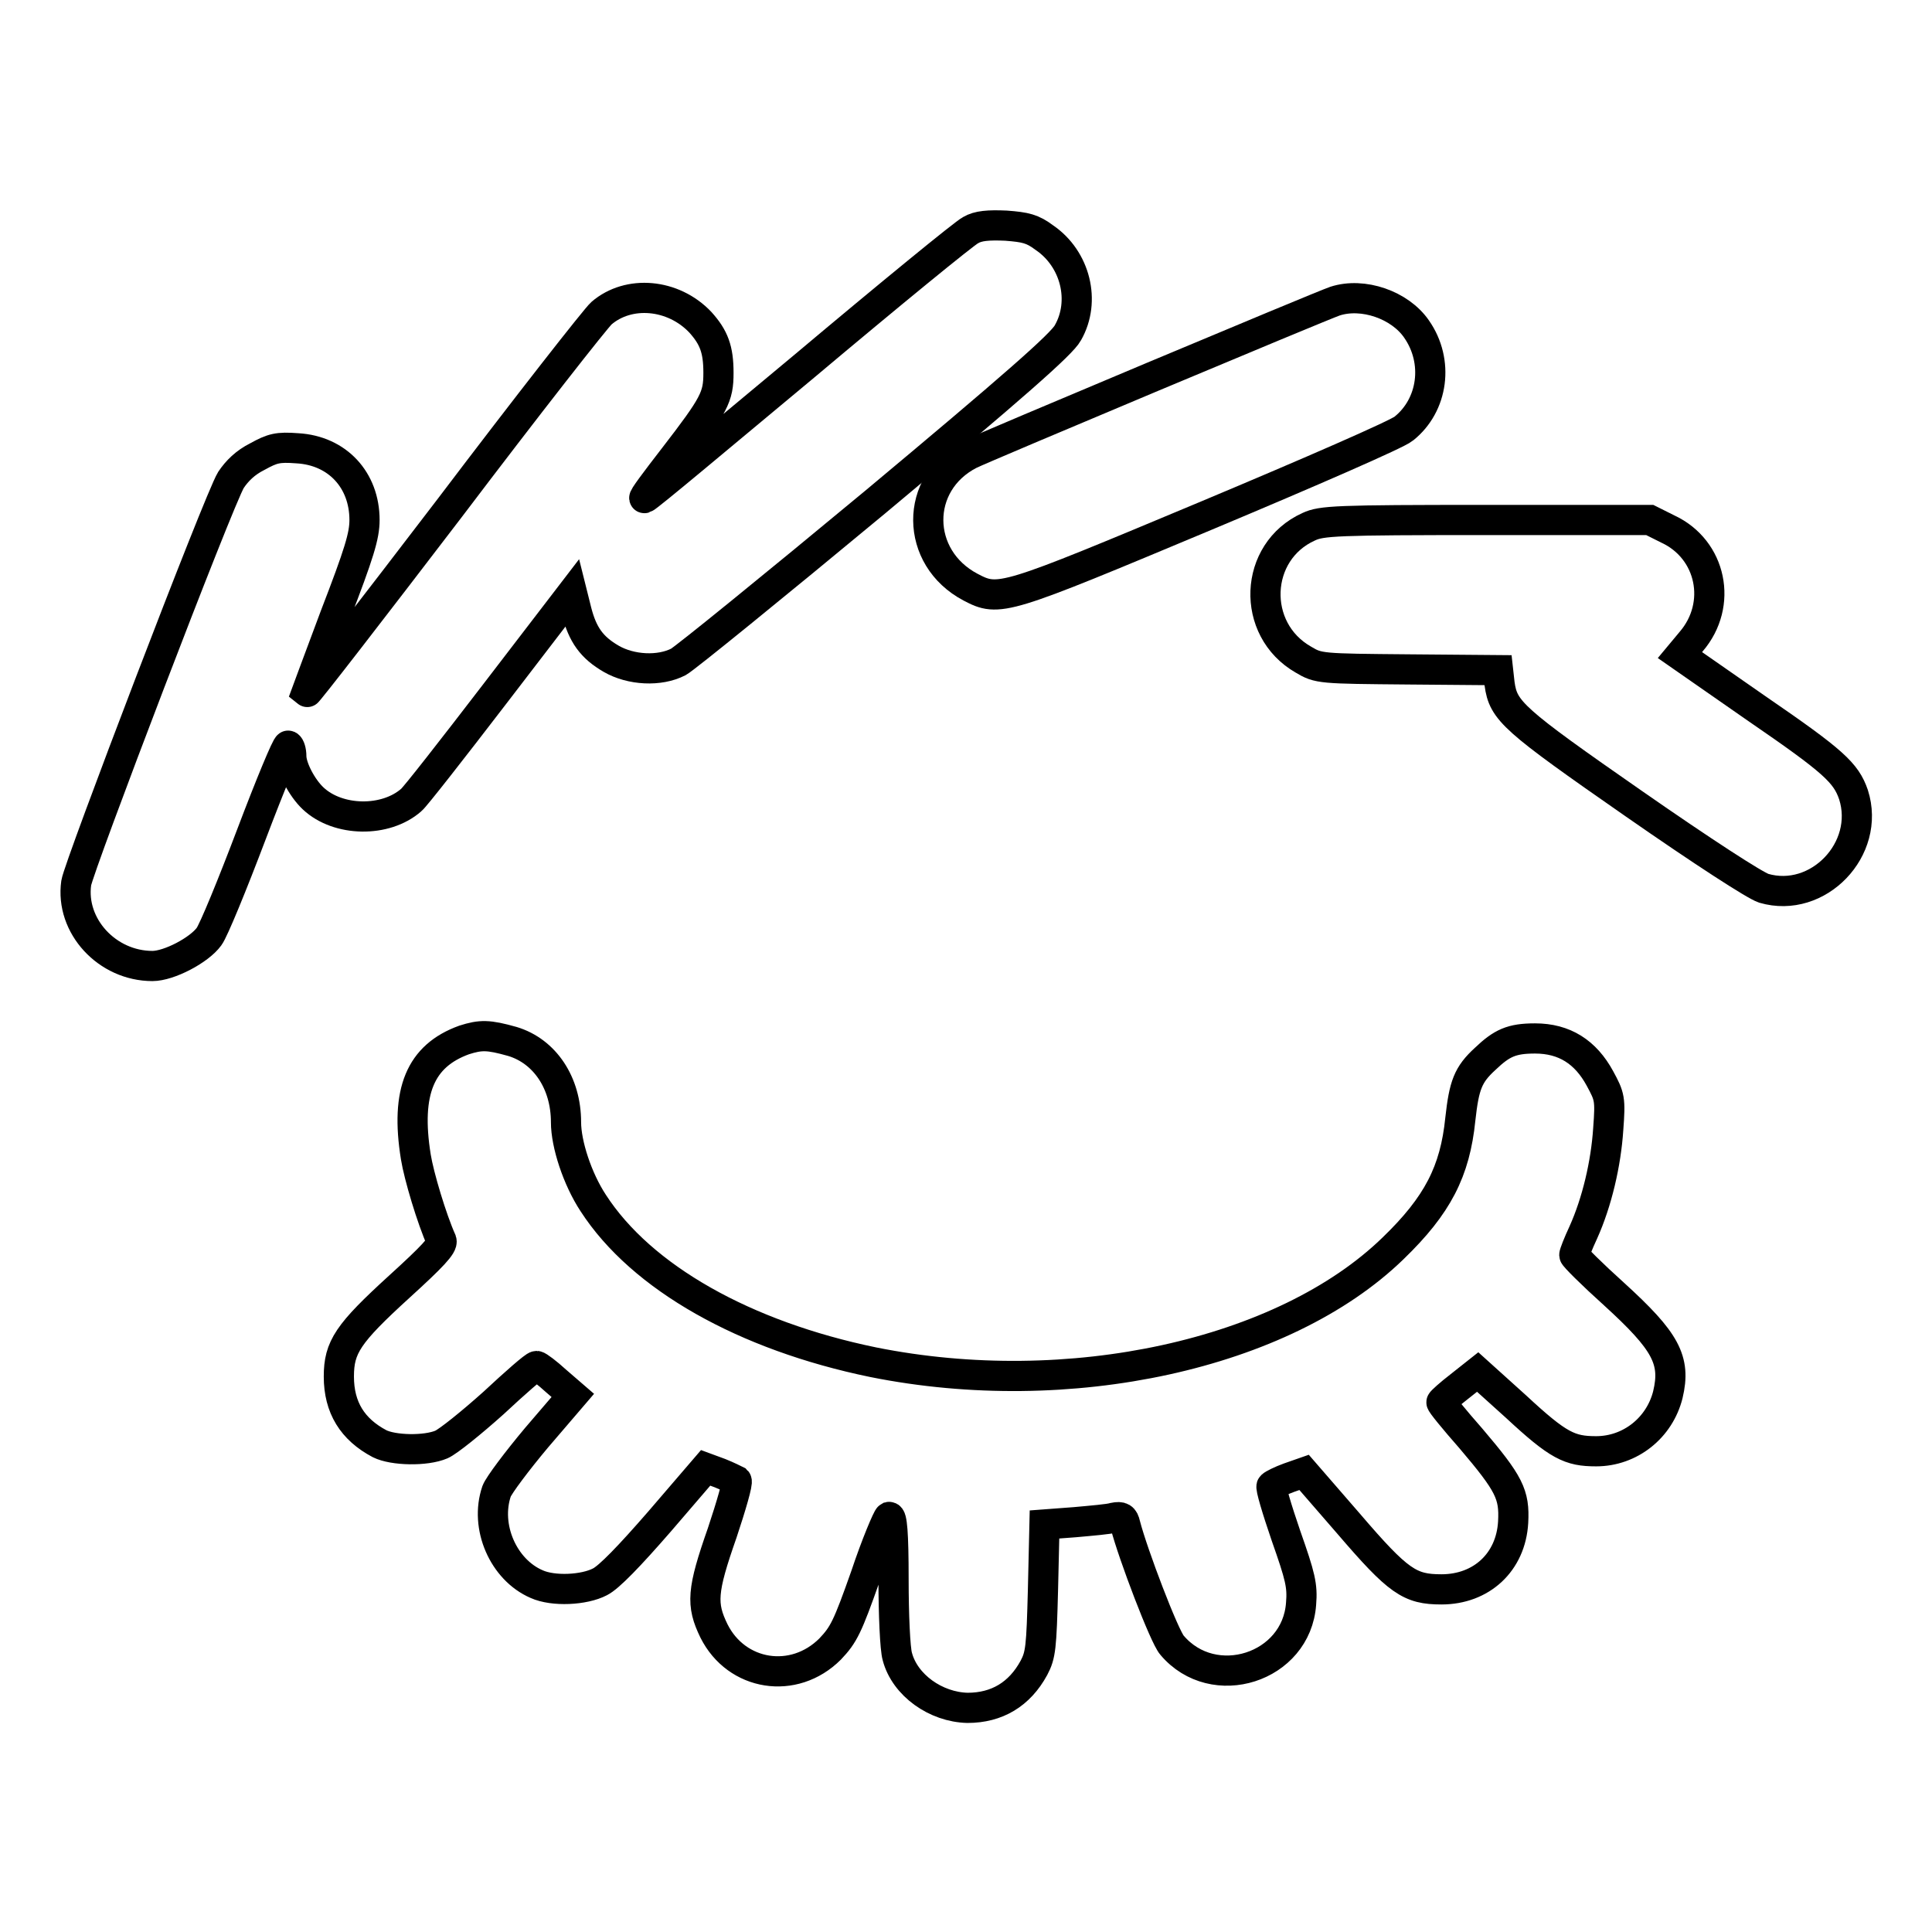
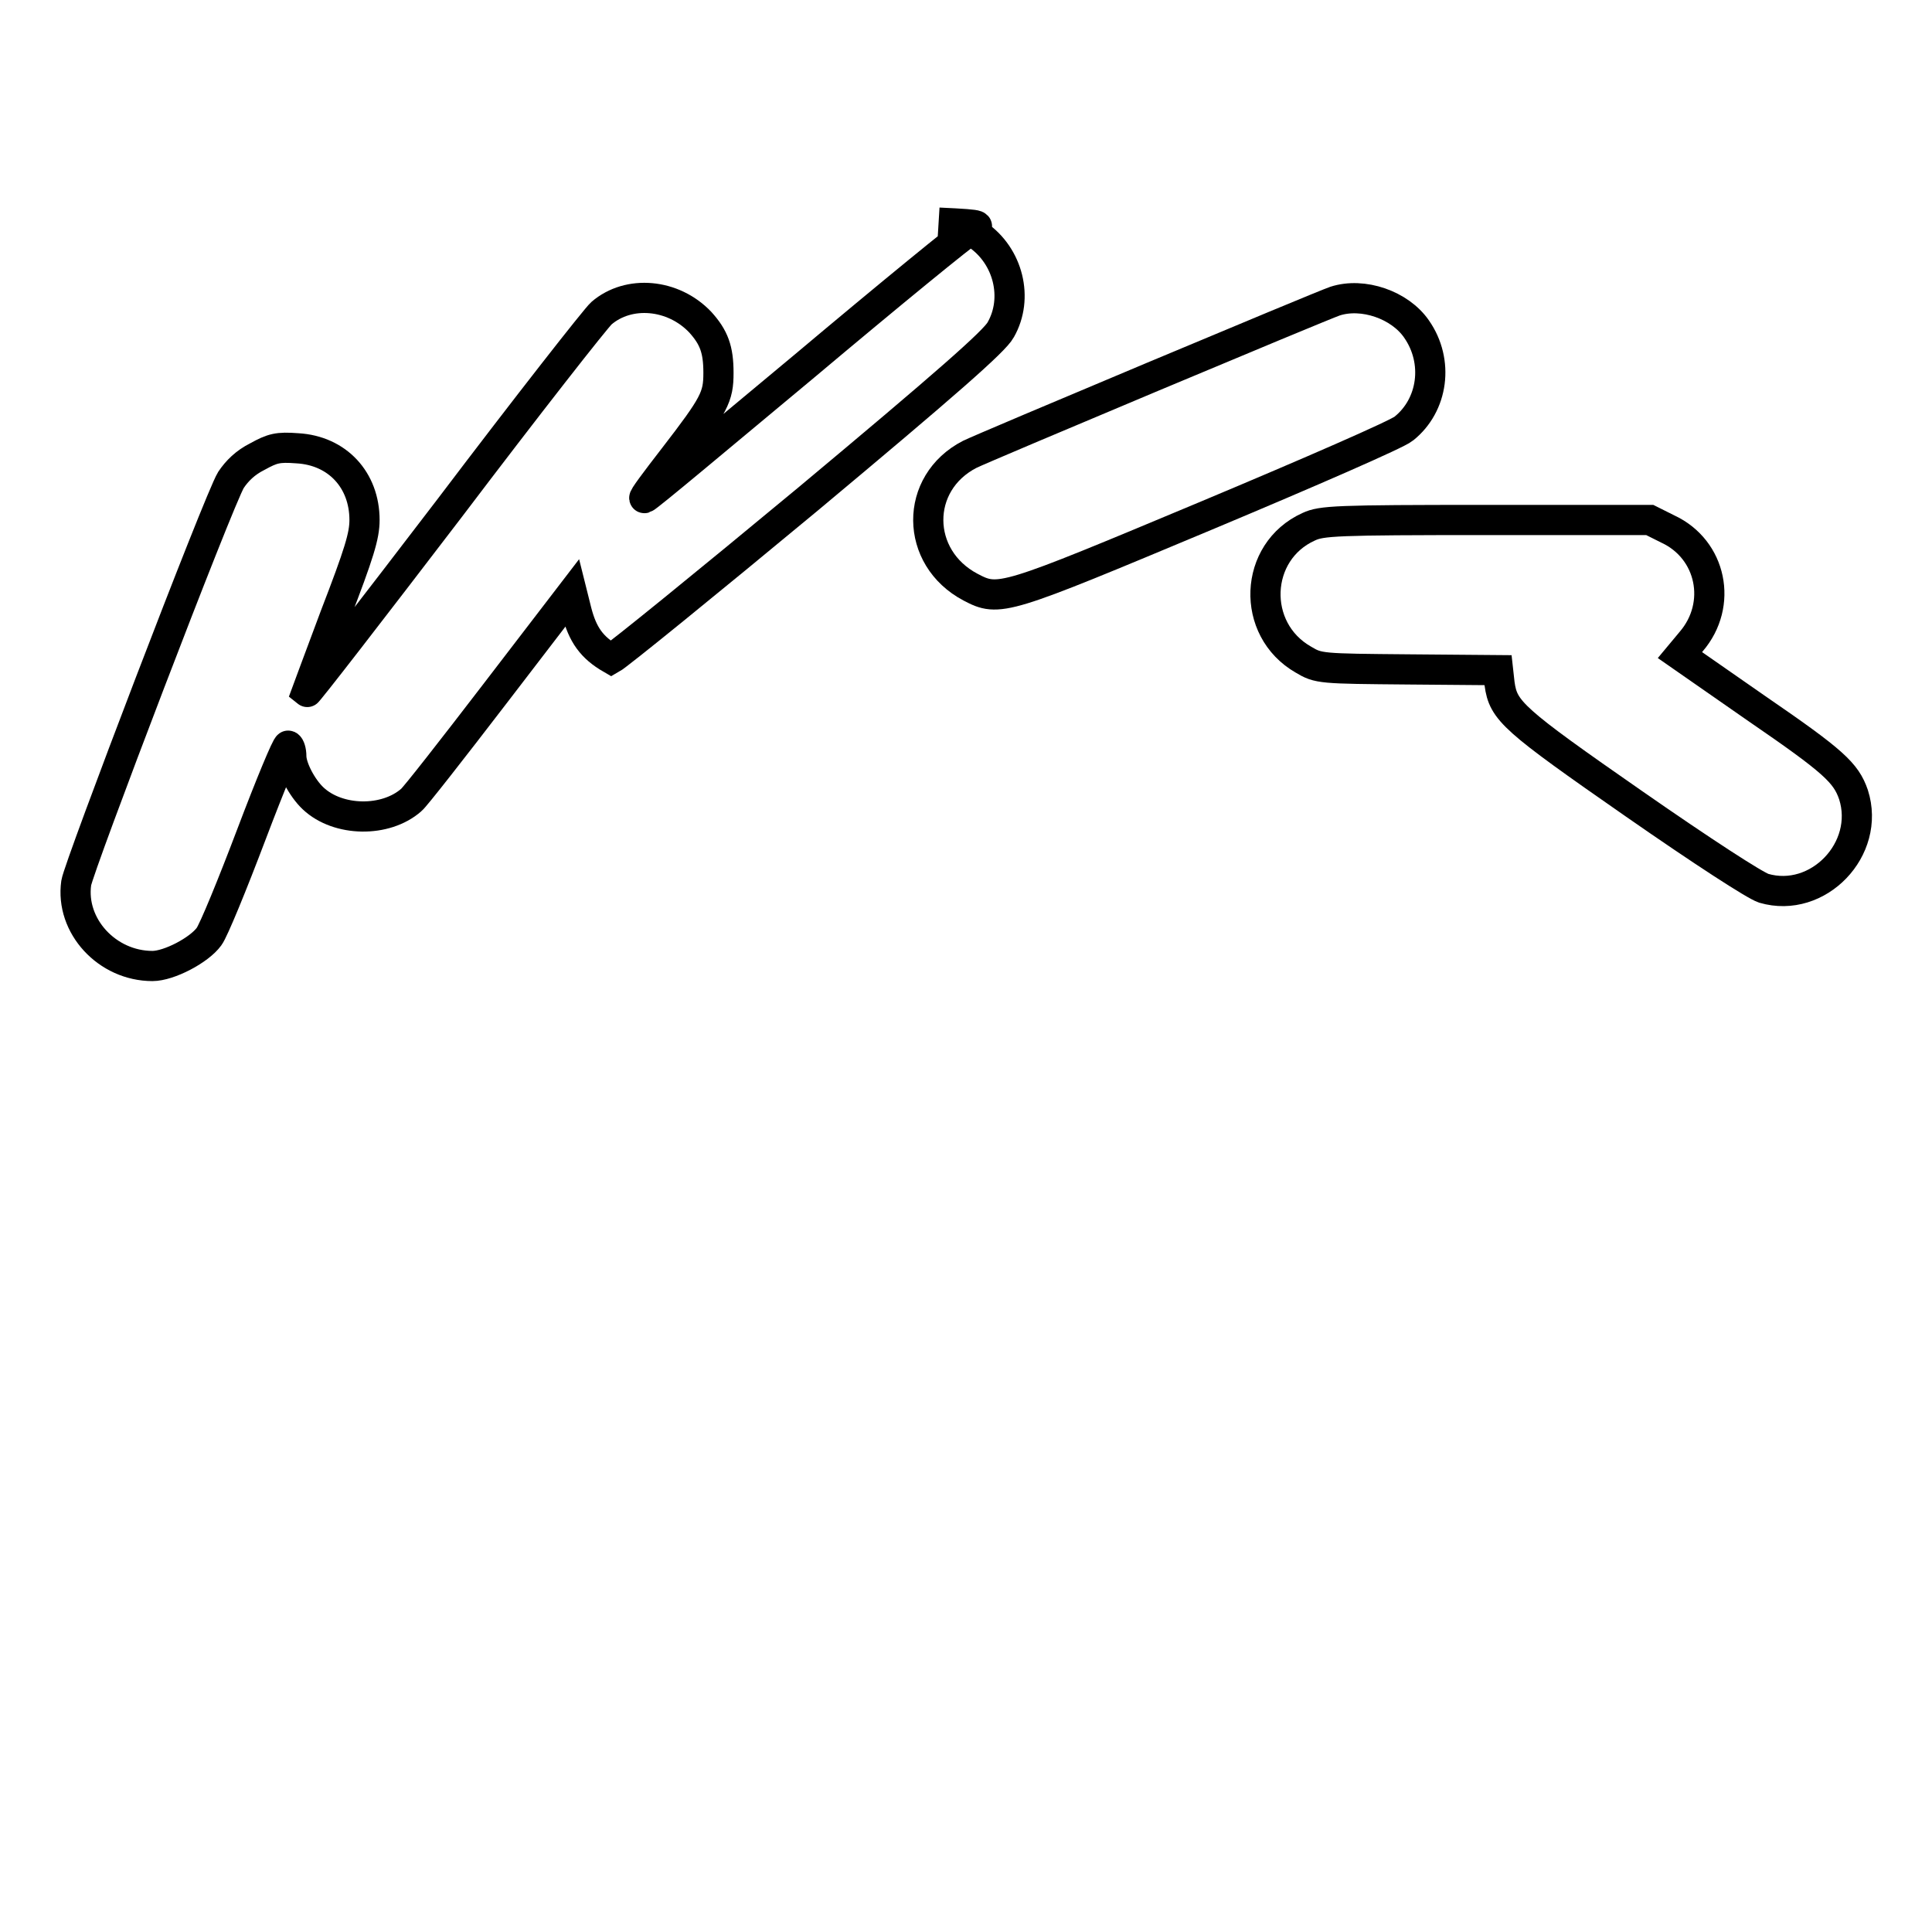
<svg xmlns="http://www.w3.org/2000/svg" version="1.1" x="0px" y="0px" viewBox="0 0 256 256" enable-background="new 0 0 256 256" xml:space="preserve">
  <g>
    <g>
      <g>
-         <path stroke-width="4" fill-opacity="0" stroke="#000000" d="M128.6,30.5c-0.8,0.4-10.7,8.5-22,18C95.3,57.9,85.8,65.9,85.4,66c-0.3,0.1,1.5-2.3,3.9-5.4c5.4-7,5.9-8,5.9-11.2c0-3.1-0.6-4.7-2.4-6.7c-3.6-3.8-9.5-4.3-13.1-1.2c-0.7,0.6-9.8,12.2-20.1,25.8c-10.4,13.6-18.9,24.6-19,24.5c0,0,1.7-4.6,3.8-10.2c3.2-8.3,3.9-10.6,3.9-12.7c0-5.3-3.6-9.2-8.9-9.5c-2.6-0.2-3.3,0-5.3,1.1c-1.6,0.8-2.7,1.9-3.5,3.1C29,66.2,10.4,114.9,10.1,117c-0.8,5.7,4.1,11,10.1,11c2.2,0,6.2-2.1,7.5-3.9c0.6-0.8,3.1-6.9,5.6-13.5c2.5-6.6,4.7-11.9,4.9-11.8c0.2,0.1,0.4,0.7,0.4,1.4c0,1.5,1.4,4.2,2.9,5.6c3.3,3.1,9.6,3.2,13,0.2c0.5-0.4,5.5-6.8,11.1-14.1l10.2-13.3l0.6,2.4c0.8,3.1,2,4.8,4.6,6.3c2.6,1.5,6.4,1.7,8.9,0.4c0.9-0.5,12.6-10,26.1-21.2c18.2-15.2,24.7-20.9,25.5-22.4c2.4-4.2,1-9.8-3.1-12.6c-1.6-1.2-2.5-1.4-5.1-1.6C131,29.8,129.6,29.9,128.6,30.5z" />
+         <path stroke-width="4" fill-opacity="0" stroke="#000000" d="M128.6,30.5c-0.8,0.4-10.7,8.5-22,18C95.3,57.9,85.8,65.9,85.4,66c-0.3,0.1,1.5-2.3,3.9-5.4c5.4-7,5.9-8,5.9-11.2c0-3.1-0.6-4.7-2.4-6.7c-3.6-3.8-9.5-4.3-13.1-1.2c-0.7,0.6-9.8,12.2-20.1,25.8c-10.4,13.6-18.9,24.6-19,24.5c0,0,1.7-4.6,3.8-10.2c3.2-8.3,3.9-10.6,3.9-12.7c0-5.3-3.6-9.2-8.9-9.5c-2.6-0.2-3.3,0-5.3,1.1c-1.6,0.8-2.7,1.9-3.5,3.1C29,66.2,10.4,114.9,10.1,117c-0.8,5.7,4.1,11,10.1,11c2.2,0,6.2-2.1,7.5-3.9c0.6-0.8,3.1-6.9,5.6-13.5c2.5-6.6,4.7-11.9,4.9-11.8c0.2,0.1,0.4,0.7,0.4,1.4c0,1.5,1.4,4.2,2.9,5.6c3.3,3.1,9.6,3.2,13,0.2c0.5-0.4,5.5-6.8,11.1-14.1l10.2-13.3l0.6,2.4c0.8,3.1,2,4.8,4.6,6.3c0.9-0.5,12.6-10,26.1-21.2c18.2-15.2,24.7-20.9,25.5-22.4c2.4-4.2,1-9.8-3.1-12.6c-1.6-1.2-2.5-1.4-5.1-1.6C131,29.8,129.6,29.9,128.6,30.5z" />
        <path stroke-width="4" fill-opacity="0" stroke="#000000" d="M176.9,39.9c-1.8,0.6-46.6,19.4-48.4,20.3c-7.4,3.8-7.3,13.7,0.1,17.6c3.8,2,4.3,1.8,31.3-9.5c13.6-5.7,25.3-10.8,26.1-11.5c3.9-3.1,4.7-8.9,1.7-13.2C185.5,40.4,180.6,38.7,176.9,39.9z" />
        <path stroke-width="4" fill-opacity="0" stroke="#000000" d="M173.4,69.8c-7.3,3.3-7.7,13.6-0.7,17.6c2,1.2,2.3,1.2,13.9,1.3l11.9,0.1l0.2,1.8c0.5,3.6,1.7,4.7,17.8,15.9c9.2,6.4,16,10.8,17.2,11.2c7.2,2.1,14.2-5.2,11.9-12.4c-1-2.9-2.6-4.4-12.8-11.4l-10.2-7.1l1.5-1.8c4.2-4.9,2.7-12.2-3.1-14.9l-2.4-1.2h-21.7C177,68.9,175.1,69,173.4,69.8z" />
-         <path stroke-width="4" fill-opacity="0" stroke="#000000" d="M61.5,137.8c-5.8,2.1-7.8,6.8-6.4,15.5c0.4,2.5,2.1,8.2,3.4,11.1c0.2,0.6-1.2,2.1-5.6,6.1c-6.8,6.2-8,8-8,11.9c0,4.1,1.8,7,5.4,8.9c1.8,0.9,6.1,1,8.2,0.1c0.9-0.4,4-2.9,6.9-5.5c2.9-2.7,5.4-4.9,5.7-4.9c0.2,0,1.4,0.9,2.6,2l2.2,1.9l-4.8,5.6c-2.6,3.1-5,6.3-5.3,7.1c-1.6,4.7,0.9,10.4,5.3,12.3c2.2,1,6.3,0.8,8.4-0.3c1.2-0.6,3.9-3.4,7.9-8l6.1-7.1l1.9,0.7c1,0.4,2,0.9,2.2,1c0.2,0.2-0.7,3.3-1.9,6.9c-2.7,7.7-2.8,9.5-1.1,13c3,6,10.6,7.2,15.4,2.4c1.8-1.9,2.3-2.9,4.7-9.7c1.4-4.2,2.9-7.7,3.1-7.8c0.4-0.1,0.6,2.1,0.6,8.3c0,4.6,0.2,9.2,0.5,10.2c1,3.8,5.1,6.7,9.3,6.8c3.9,0,6.9-1.8,8.8-5.3c0.9-1.7,1-2.7,1.2-10.4l0.2-8.6l4-0.3c2.2-0.2,4.6-0.4,5.2-0.6c1-0.2,1.3,0,1.5,0.9c1,3.9,5.2,14.9,6.2,16c5.5,6.5,16.5,3,17.1-5.5c0.2-2.4-0.1-3.6-2-9c-1.2-3.5-2.1-6.5-1.9-6.6c0.2-0.2,1.2-0.7,2.3-1.1l2-0.7l5.9,6.8c6.6,7.7,8.1,8.7,12.3,8.7c5.3,0,9.2-3.6,9.5-8.9c0.2-3.7-0.5-5.1-5.6-11.1c-2.2-2.5-4-4.7-3.9-4.8c0-0.1,1.1-1.1,2.4-2.1l2.4-1.9l5.1,4.6c5.6,5.2,7.1,5.9,10.6,5.9c4.5,0,8.4-3.1,9.5-7.5c1.1-4.6-0.3-7.1-7.1-13.3c-3-2.7-5.3-5-5.3-5.2s0.5-1.5,1.2-3c1.8-4,3-9.1,3.3-13.7c0.3-4,0.2-4.3-1.1-6.7c-1.9-3.5-4.7-5.3-8.6-5.3c-3.1,0-4.4,0.6-6.6,2.7c-2.3,2.1-2.8,3.5-3.3,8c-0.7,6.9-3,11.4-8.9,17.1c-14.5,14.1-43,20.3-68.9,15.1c-17-3.5-30.7-11.2-37.1-21.1c-2.1-3.2-3.6-7.8-3.6-10.7c0-5.2-2.8-9.4-7.1-10.7C64.7,137.1,63.7,137.1,61.5,137.8z" />
      </g>
    </g>
  </g>
</svg>